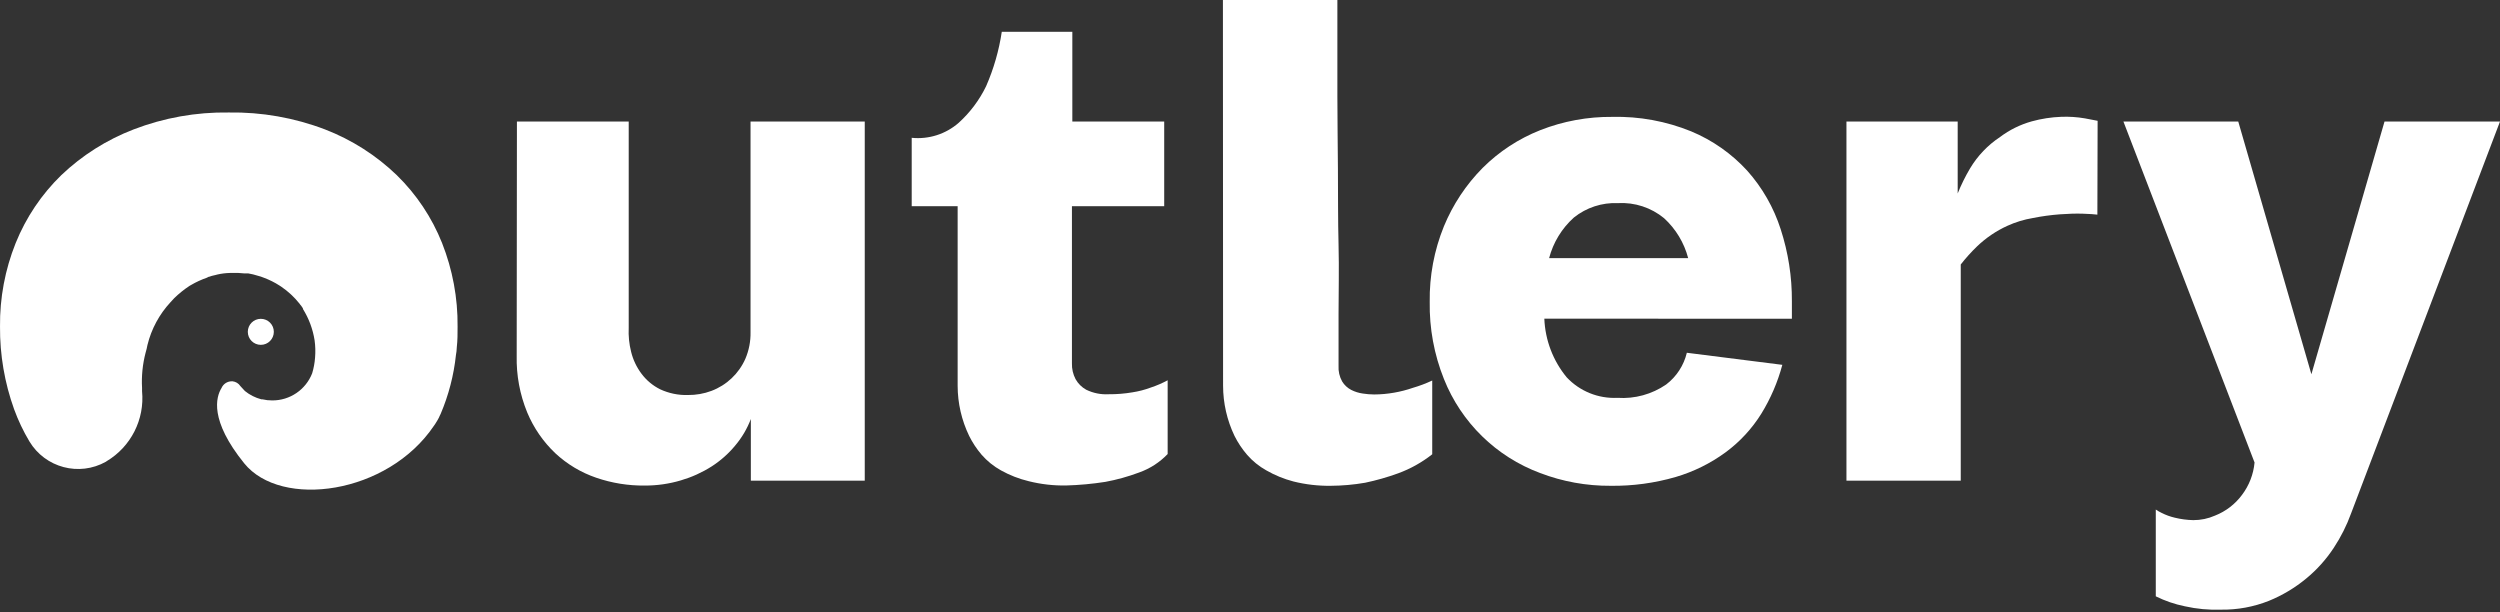
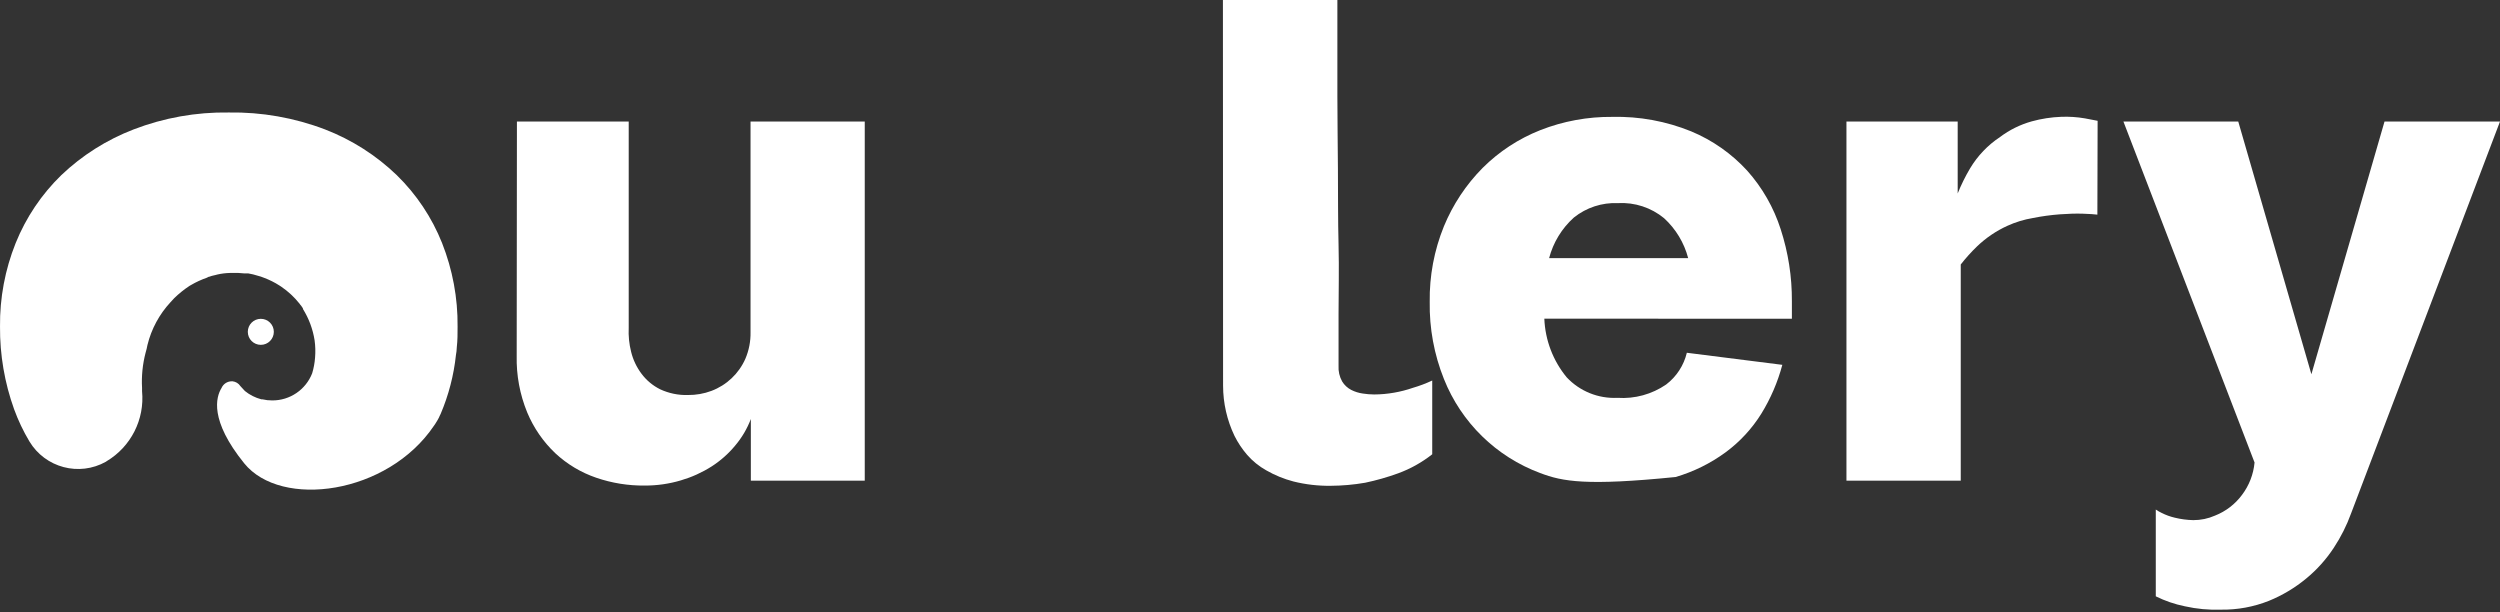
<svg xmlns="http://www.w3.org/2000/svg" width="600px" height="147px" viewBox="0 0 600 147" version="1.1">
  <rect x="0" y="0" width="600" height="147" fill="#333333" stroke="none" />
  <title>outlery-black</title>
  <g id="Page-1" stroke="none" stroke-width="1" fill="none" fill-rule="evenodd">
    <g id="Artboard" transform="translate(-63, -168)" fill="#FFFFFF" fill-rule="nonzero">
      <g id="outlery-black" transform="translate(63, 168)">
        <circle id="Oval" cx="62.597" cy="79.64" r="3.123" />
        <path d="M124.062,29.162 L150.891,29.162 L150.891,78.661 C150.797,80.611 150.993,82.564 151.474,84.456 C151.938,86.341 152.777,88.113 153.939,89.667 C155.12,91.259 156.661,92.548 158.436,93.43 C160.524,94.402 162.812,94.872 165.115,94.804 C167.041,94.822 168.955,94.484 170.759,93.807 C174.391,92.436 177.319,89.663 178.886,86.112 C179.75,84.092 180.173,81.911 180.128,79.715 L180.128,29.162 L207.54,29.162 L207.54,115.367 L180.203,115.367 L180.203,100.561 C179.321,102.885 178.048,105.042 176.441,106.939 C174.829,108.889 172.925,110.577 170.796,111.943 C168.502,113.402 166.013,114.53 163.402,115.292 C160.6,116.125 157.691,116.544 154.767,116.534 C150.793,116.58 146.841,115.944 143.083,114.652 C139.44,113.406 136.1,111.405 133.281,108.783 C130.37,106.023 128.069,102.684 126.527,98.98 C124.765,94.68 123.907,90.062 124.006,85.416 L124.062,29.162 Z" id="Path" />
-         <path d="M218.81,49.481 L218.81,33.075 C222.911,33.488 226.999,32.18 230.098,29.463 C232.827,26.987 235.056,24.011 236.664,20.695 C238.487,16.527 239.752,12.137 240.427,7.638 L257.36,7.638 L257.36,29.162 L279.41,29.162 L279.41,49.481 L257.265,49.481 L257.265,87.222 C257.229,88.529 257.527,89.824 258.131,90.984 C258.725,92.051 259.605,92.93 260.671,93.524 C262.359,94.351 264.232,94.727 266.108,94.616 C267.999,94.632 269.888,94.481 271.752,94.164 C273.262,93.935 274.743,93.55 276.174,93.016 C277.577,92.555 278.937,91.969 280.237,91.267 L280.237,108.971 C278.322,110.97 275.963,112.491 273.351,113.411 C270.731,114.391 268.031,115.14 265.28,115.65 C262.166,116.137 259.024,116.426 255.873,116.515 C252.863,116.568 249.858,116.227 246.937,115.499 C244.588,114.939 242.328,114.059 240.22,112.884 C238.465,111.908 236.892,110.635 235.573,109.121 C234.403,107.749 233.404,106.239 232.6,104.625 C230.785,100.87 229.84,96.754 229.835,92.584 L229.835,49.481 L218.81,49.481 Z" id="Path" />
        <path d="M293.501,0 L320.97,0 L320.97,8.711 C320.97,12.775 320.97,17.541 320.97,23.01 C320.97,28.466 321.064,34.298 321.101,40.488 C321.139,46.678 321.101,52.754 321.252,58.7 C321.402,64.645 321.252,70.176 321.252,75.312 L321.252,87.786 C321.173,89.097 321.474,90.404 322.117,91.549 C322.643,92.415 323.398,93.118 324.3,93.581 C325.162,94.018 326.09,94.31 327.047,94.446 C327.961,94.592 328.886,94.667 329.812,94.672 C331.415,94.664 333.013,94.519 334.591,94.239 C336.125,93.974 337.635,93.584 339.106,93.073 C340.693,92.612 342.24,92.027 343.735,91.323 L343.735,109.027 C341.267,110.977 338.504,112.52 335.55,113.599 C332.967,114.538 330.32,115.292 327.63,115.857 C324.896,116.331 322.127,116.576 319.352,116.59 C316.347,116.629 313.35,116.281 310.434,115.556 C308.149,114.957 305.954,114.059 303.905,112.884 C302.155,111.909 300.589,110.635 299.277,109.121 C298.101,107.749 297.096,106.239 296.286,104.625 C294.486,100.865 293.547,96.752 293.539,92.584 L293.501,0 Z" id="Path" />
-         <path d="M370.639,76.479 C370.841,81.63 372.724,86.573 376.001,90.552 C379.144,93.905 383.602,95.707 388.192,95.481 C392.336,95.761 396.452,94.634 399.876,92.283 C402.36,90.391 404.114,87.699 404.842,84.663 L427.758,87.56 C426.655,91.706 424.95,95.668 422.697,99.319 C420.465,102.893 417.58,106.014 414.193,108.519 C410.557,111.193 406.482,113.211 402.152,114.483 C397.085,115.948 391.829,116.658 386.555,116.59 C380.769,116.63 375.027,115.59 369.623,113.524 C359.082,109.601 350.694,101.398 346.538,90.947 C344.186,85.07 343.028,78.782 343.133,72.453 C343.041,66.24 344.199,60.072 346.538,54.316 C348.695,49.084 351.852,44.323 355.832,40.3 C359.781,36.364 364.493,33.278 369.679,31.231 C375.18,29.076 381.043,27.996 386.95,28.052 C393.437,27.9 399.886,29.085 405.896,31.532 C410.998,33.656 415.575,36.866 419.31,40.939 C422.951,45.014 425.694,49.809 427.363,55.012 C429.178,60.588 430.086,66.419 430.053,72.283 C430.053,73.055 430.053,73.788 430.053,74.466 C430.053,75.143 430.053,75.82 430.053,76.498 L370.639,76.479 Z M388.324,48.747 C384.49,48.58 380.726,49.81 377.731,52.209 C374.839,54.806 372.772,58.194 371.786,61.954 L405.162,61.954 C404.196,58.265 402.183,54.933 399.368,52.359 C396.269,49.815 392.327,48.526 388.324,48.747" id="Shape" />
+         <path d="M370.639,76.479 C370.841,81.63 372.724,86.573 376.001,90.552 C379.144,93.905 383.602,95.707 388.192,95.481 C392.336,95.761 396.452,94.634 399.876,92.283 C402.36,90.391 404.114,87.699 404.842,84.663 L427.758,87.56 C426.655,91.706 424.95,95.668 422.697,99.319 C420.465,102.893 417.58,106.014 414.193,108.519 C410.557,111.193 406.482,113.211 402.152,114.483 C380.769,116.63 375.027,115.59 369.623,113.524 C359.082,109.601 350.694,101.398 346.538,90.947 C344.186,85.07 343.028,78.782 343.133,72.453 C343.041,66.24 344.199,60.072 346.538,54.316 C348.695,49.084 351.852,44.323 355.832,40.3 C359.781,36.364 364.493,33.278 369.679,31.231 C375.18,29.076 381.043,27.996 386.95,28.052 C393.437,27.9 399.886,29.085 405.896,31.532 C410.998,33.656 415.575,36.866 419.31,40.939 C422.951,45.014 425.694,49.809 427.363,55.012 C429.178,60.588 430.086,66.419 430.053,72.283 C430.053,73.055 430.053,73.788 430.053,74.466 C430.053,75.143 430.053,75.82 430.053,76.498 L370.639,76.479 Z M388.324,48.747 C384.49,48.58 380.726,49.81 377.731,52.209 C374.839,54.806 372.772,58.194 371.786,61.954 L405.162,61.954 C404.196,58.265 402.183,54.933 399.368,52.359 C396.269,49.815 392.327,48.526 388.324,48.747" id="Shape" />
        <path d="M503.371,51.513 C502.694,51.419 501.49,51.343 499.891,51.287 C498.292,51.231 496.41,51.287 494.378,51.437 C492.205,51.6 490.044,51.896 487.906,52.322 C485.782,52.677 483.713,53.309 481.754,54.203 C479.074,55.427 476.618,57.093 474.492,59.132 C473.087,60.487 471.779,61.939 470.579,63.478 L470.579,115.367 L443.148,115.367 L443.148,29.162 L469.845,29.162 L469.845,46.433 C470.678,44.352 471.672,42.339 472.817,40.412 C474.621,37.398 477.076,34.827 480.004,32.887 C482.287,31.168 484.871,29.891 487.624,29.124 C489.944,28.486 492.331,28.12 494.736,28.033 C496.625,27.963 498.517,28.089 500.38,28.409 C501.923,28.691 502.939,28.879 503.428,28.992 L503.371,51.513 Z" id="Path" />
        <path d="M517.388,122.291 C517.824,122.591 518.283,122.855 518.761,123.081 C519.776,123.598 520.85,123.99 521.96,124.248 C523.408,124.602 524.89,124.798 526.381,124.831 C528.182,124.841 529.964,124.469 531.611,123.74 C534.191,122.723 536.433,121.002 538.083,118.773 C539.791,116.514 540.833,113.822 541.093,111.003 L509.618,29.162 L537.18,29.162 L554.734,89.818 L572.287,29.162 L600,29.162 L564.253,123.232 C563.204,126.117 561.822,128.87 560.133,131.435 C558.312,134.22 556.08,136.713 553.511,138.828 C550.805,141.07 547.772,142.885 544.518,144.209 C540.873,145.656 536.98,146.372 533.06,146.316 C530.134,146.42 527.206,146.148 524.349,145.507 C521.934,145.018 519.594,144.215 517.388,143.118 L517.388,122.291 Z" id="Path" />
        <path d="M109.82,78.379 C109.82,80.072 109.82,81.709 109.632,83.327 C109.632,83.986 109.519,84.625 109.425,85.209 C108.908,90.074 107.672,94.836 105.756,99.338 C105.587,99.639 105.474,99.94 105.324,100.26 C105.173,100.58 104.722,101.332 104.402,101.821 L104.176,102.141 C93.038,118.716 67.451,122.14 58.608,111.191 C50.255,100.862 51.817,95.312 53.171,93.11 C53.597,92.139 54.557,91.512 55.617,91.511 L55.805,91.511 C56.573,91.593 57.263,92.014 57.687,92.659 C58.044,93.073 58.42,93.468 58.778,93.844 C59.937,94.783 61.285,95.463 62.729,95.838 L62.992,95.838 C63.756,96.02 64.54,96.108 65.325,96.102 C69.563,96.128 73.378,93.539 74.92,89.592 L74.92,89.592 C75.29,88.367 75.523,87.105 75.616,85.829 C75.733,84.444 75.695,83.049 75.503,81.672 C75.084,79 74.131,76.441 72.7,74.146 C72.679,74.098 72.679,74.043 72.7,73.995 L72.249,73.337 C72.186,73.28 72.129,73.217 72.079,73.149 L72.079,73.149 C72.026,73.055 71.963,72.967 71.891,72.885 C70.634,71.302 69.143,69.919 67.47,68.784 L67.094,68.539 C65.911,67.778 64.649,67.147 63.331,66.658 C62.849,66.456 62.352,66.292 61.844,66.169 C61.113,65.93 60.365,65.748 59.606,65.623 L59.606,65.623 L59.342,65.623 L59.229,65.623 L59.079,65.623 C58.96,65.604 58.84,65.604 58.721,65.623 L57.235,65.51 L57.235,65.51 L56.915,65.51 L55.843,65.51 L55.166,65.51 L55.166,65.51 C54.152,65.534 53.143,65.66 52.155,65.887 L51.666,66.018 L51.158,66.131 C50.863,66.196 50.574,66.284 50.293,66.395 C50.048,66.395 49.822,66.583 49.634,66.658 C48.326,67.11 47.066,67.69 45.871,68.389 L45.476,68.615 C44.162,69.48 42.934,70.469 41.808,71.568 C41.488,71.888 41.224,72.189 40.923,72.528 C38.239,75.421 36.336,78.95 35.392,82.782 C35.278,83.417 35.127,84.045 34.94,84.663 C34.22,87.418 33.935,90.268 34.094,93.11 L34.094,93.11 C34.112,93.367 34.112,93.625 34.094,93.882 C34.094,93.882 34.094,93.882 34.094,93.882 C34.747,100.665 31.427,107.216 25.571,110.702 L25.421,110.814 C18.989,114.42 10.856,112.262 7.058,105.942 C5.595,103.491 4.367,100.909 3.389,98.228 C1.099,91.863 -0.047,85.143 0.003,78.379 C-0.069,71.512 1.209,64.697 3.766,58.323 C6.239,52.198 9.962,46.656 14.697,42.049 C19.704,37.278 25.606,33.544 32.062,31.062 C39.339,28.26 47.086,26.881 54.883,26.998 C62.779,26.87 70.627,28.249 78.006,31.062 C84.424,33.541 90.283,37.276 95.239,42.049 C99.954,46.657 103.652,52.201 106.095,58.323 C108.622,64.705 109.887,71.516 109.82,78.379 Z" id="Path" />
      </g>
    </g>
  </g>
</svg>